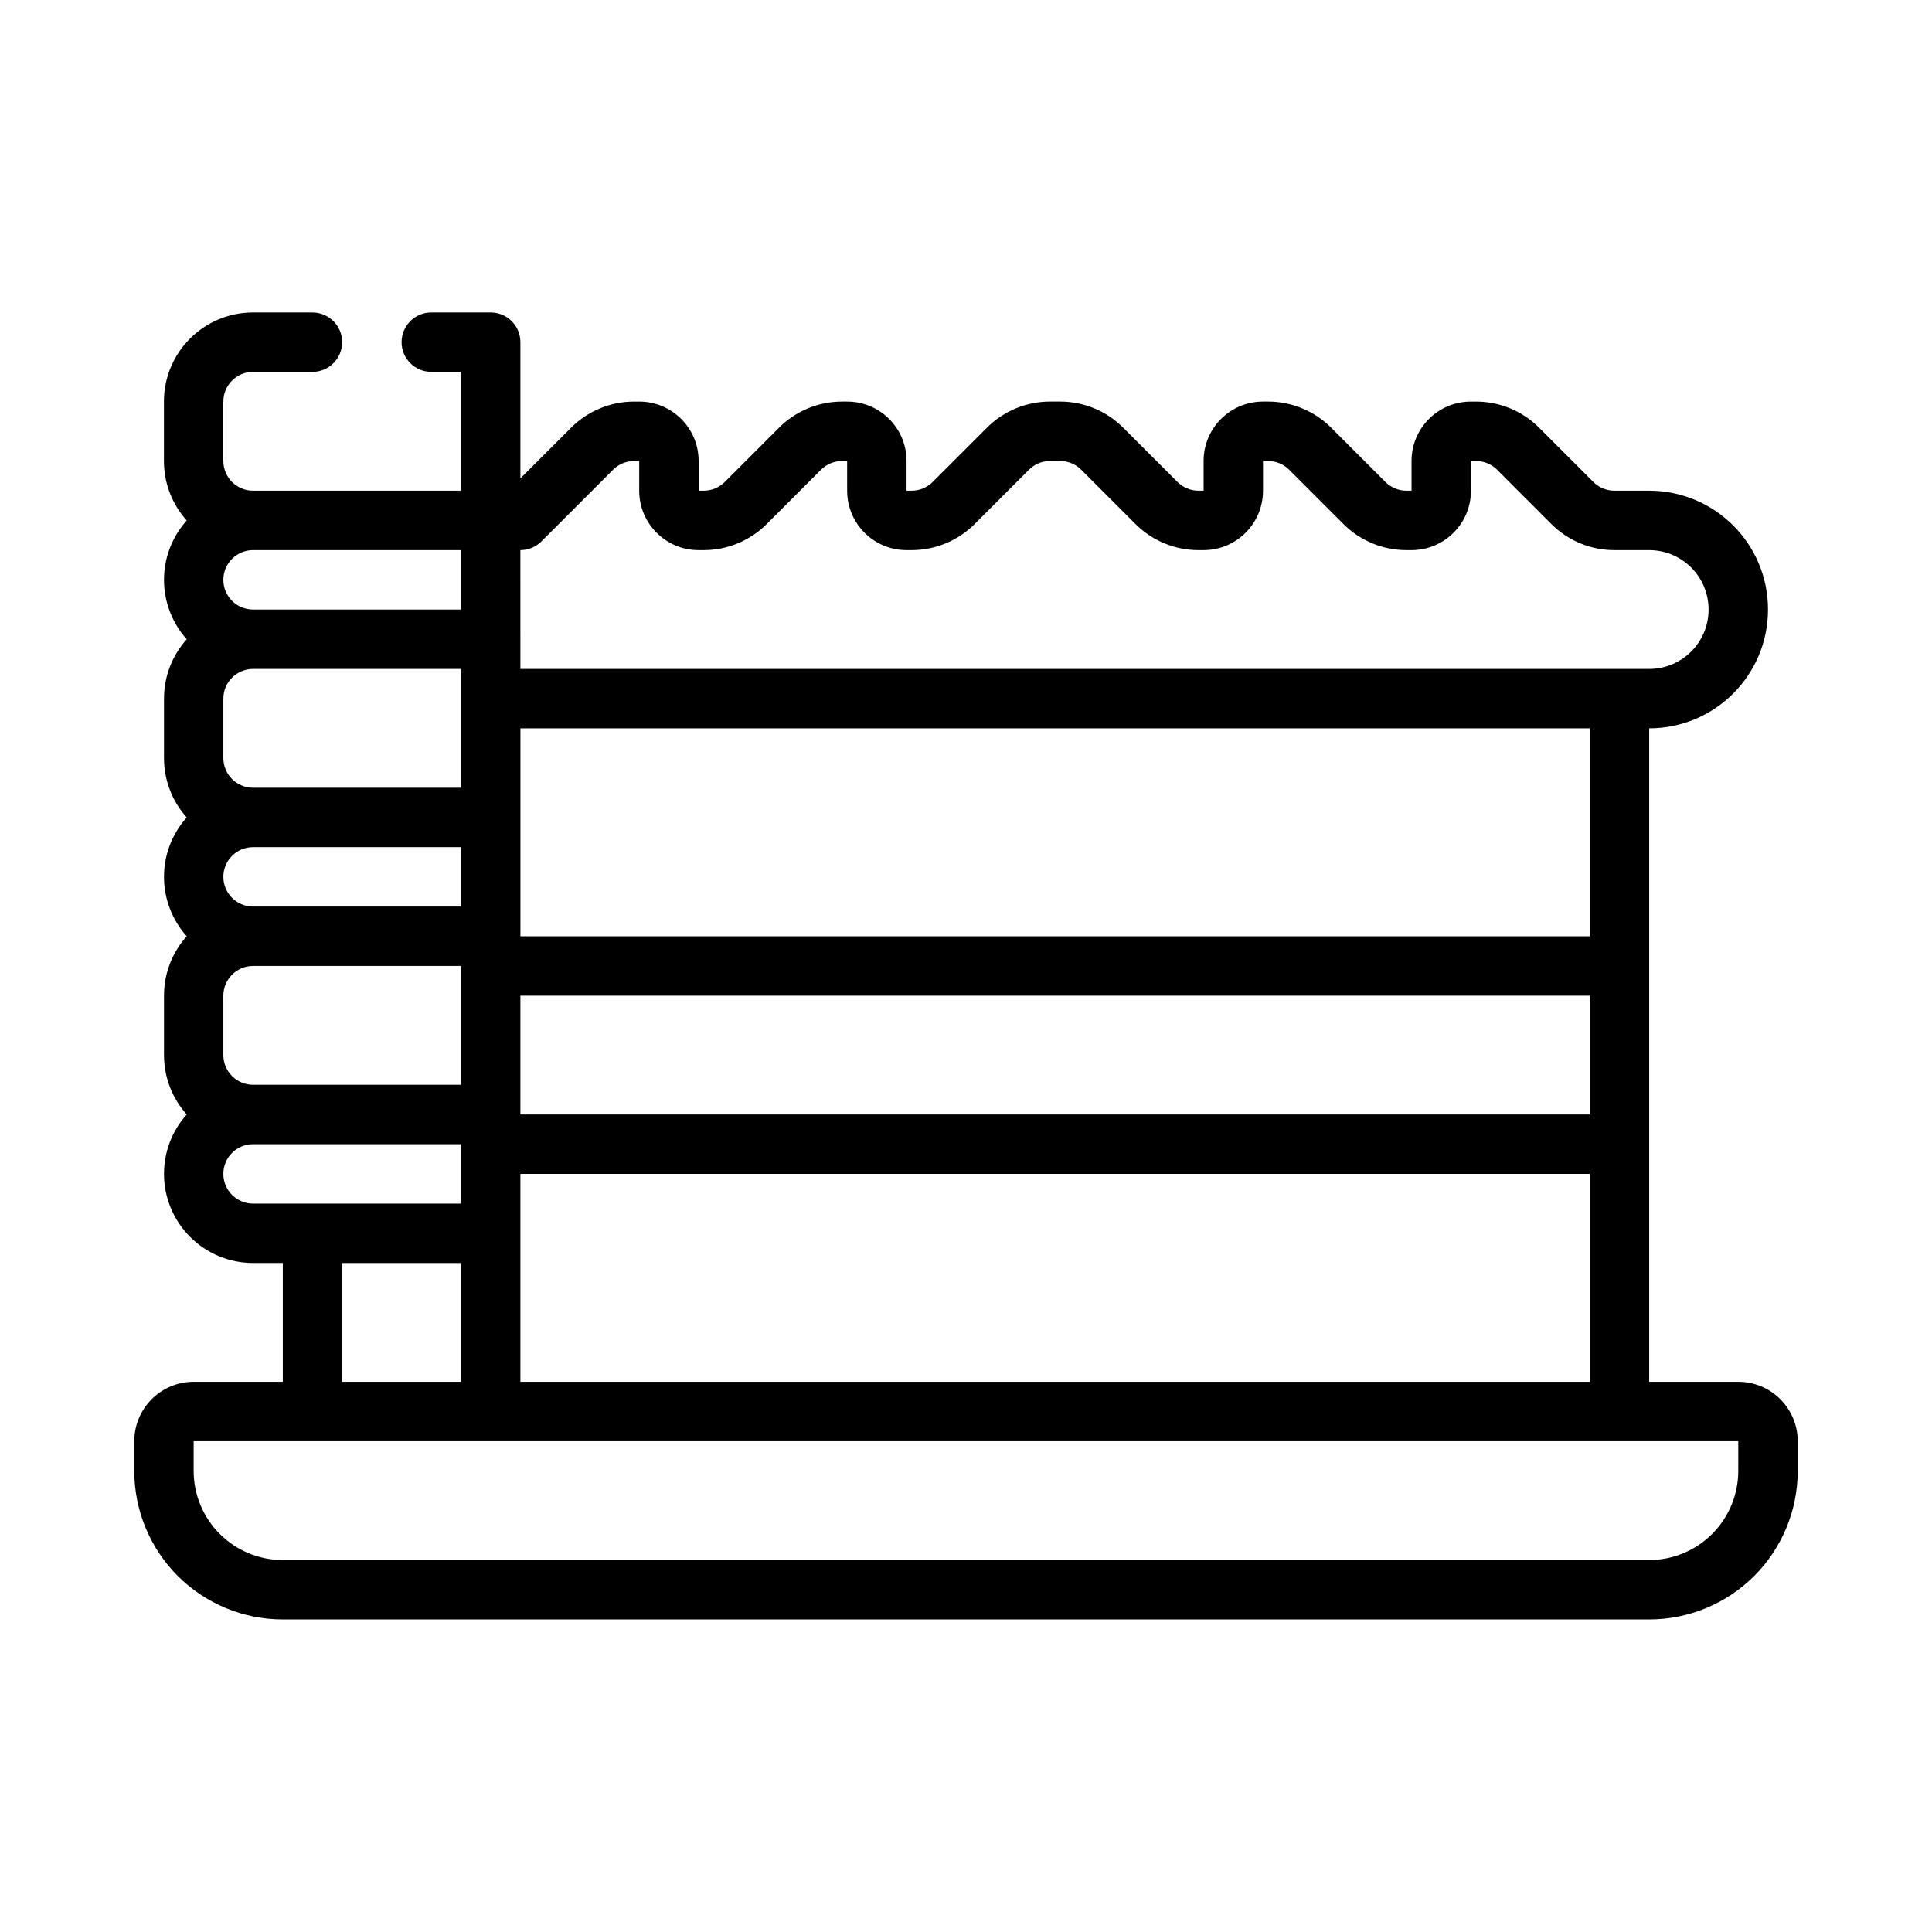
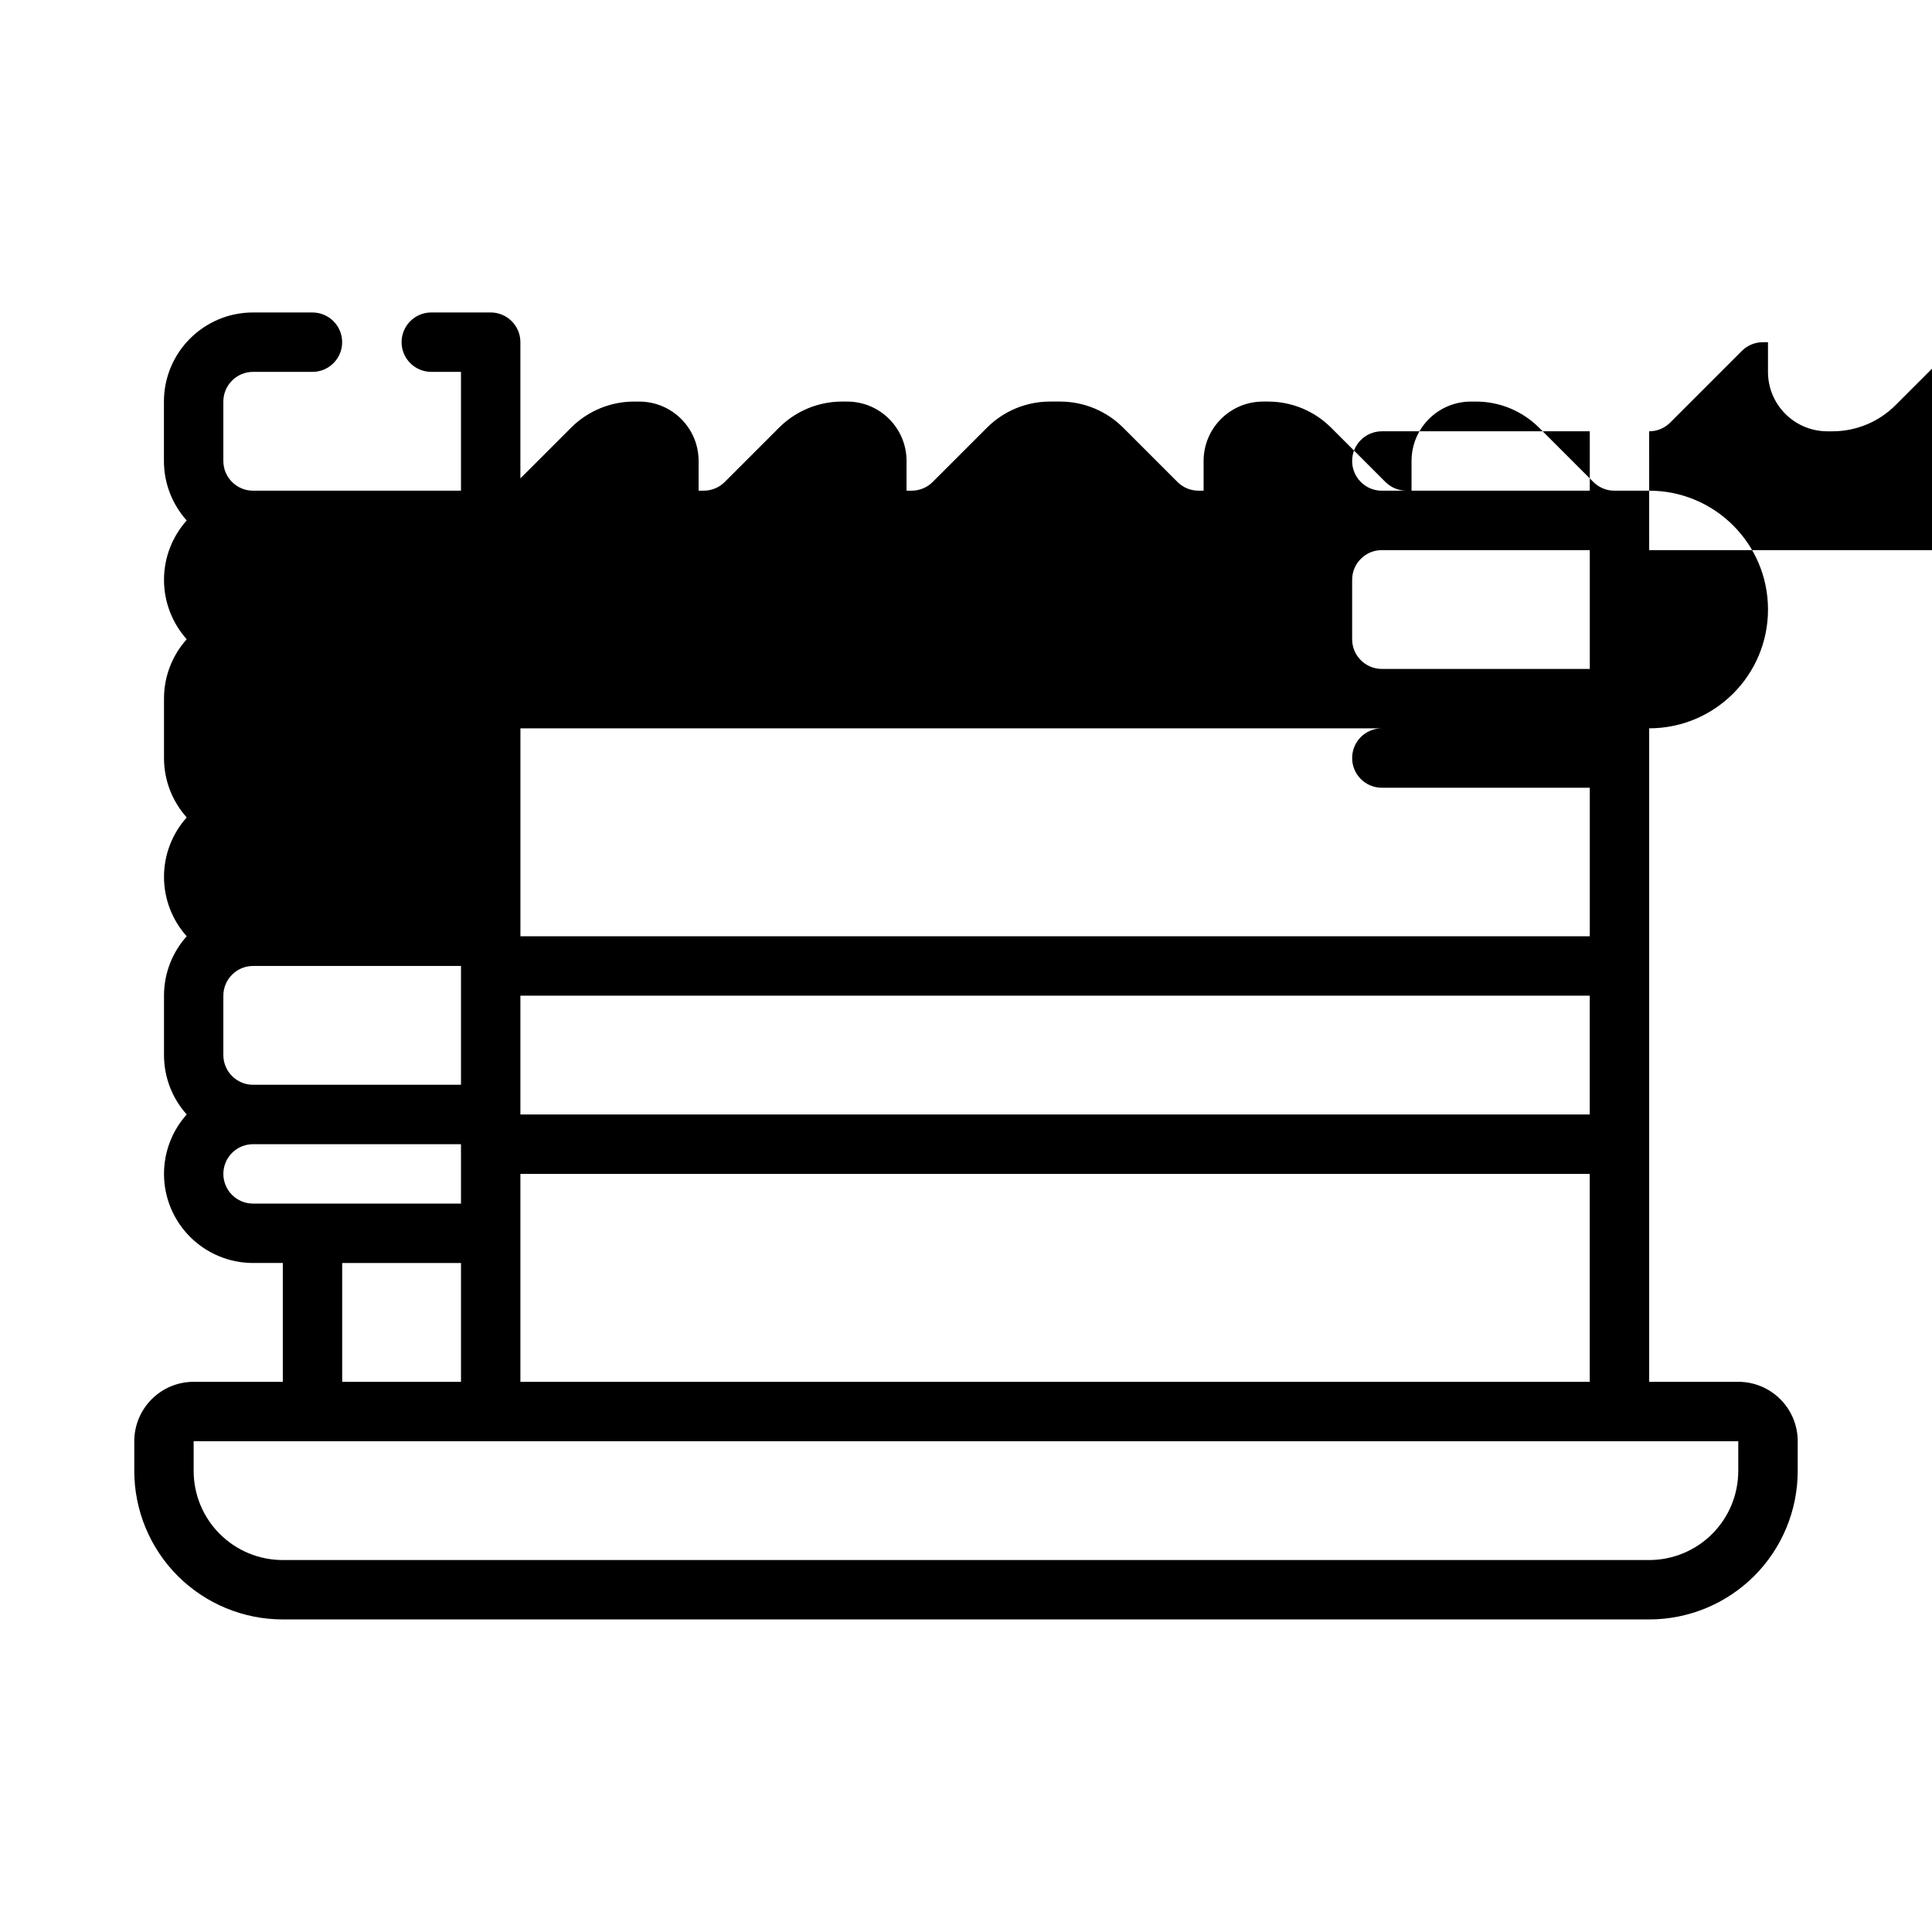
<svg xmlns="http://www.w3.org/2000/svg" fill="#000000" width="800px" height="800px" version="1.1" viewBox="144 144 512 512">
-   <path d="m193.46 281.91c-3.738-4.18-6.016-9.699-6.016-15.742v-15.742c0-13.043 10.57-23.617 23.617-23.617h15.742c4.344 0 7.871 3.527 7.871 7.871s-3.527 7.871-7.871 7.871h-15.742c-4.344 0-7.871 3.527-7.871 7.871v15.742c0 4.344 3.527 7.871 7.871 7.871h55.105v-31.488h-7.871c-4.344 0-7.871-3.527-7.871-7.871s3.527-7.871 7.871-7.871h15.742c4.344 0 7.871 3.527 7.871 7.871v36.102l13.438-13.438c4.434-4.434 10.438-6.918 16.695-6.918h1.355c8.699 0 15.742 7.047 15.742 15.742v7.871h1.355c2.086 0 4.086-0.828 5.566-2.305l14.391-14.391c4.434-4.434 10.438-6.918 16.695-6.918h1.355c8.699 0 15.742 7.047 15.742 15.742v7.871h1.355c2.086 0 4.086-0.828 5.566-2.305l14.391-14.391c4.434-4.434 10.438-6.918 16.695-6.918h2.707c6.258 0 12.266 2.488 16.695 6.918l14.391 14.391c1.48 1.48 3.481 2.305 5.566 2.305h1.355v-7.871c0-8.699 7.047-15.742 15.742-15.742h1.355c6.258 0 12.266 2.488 16.695 6.918l14.391 14.391c1.48 1.48 3.481 2.305 5.566 2.305h1.355v-7.871c0-8.699 7.047-15.742 15.742-15.742h1.355c6.258 0 12.266 2.488 16.695 6.918l14.391 14.391c1.48 1.48 3.481 2.305 5.566 2.305h9.227c17.391 0 31.488 14.098 31.488 31.488s-14.098 31.488-31.488 31.488v173.18h23.617c4.172 0 8.18 1.66 11.133 4.613 2.953 2.953 4.613 6.957 4.613 11.133v7.871c0 10.438-4.148 20.453-11.523 27.836-7.383 7.375-17.398 11.523-27.836 11.523h-362.11c-10.438 0-20.453-4.148-27.836-11.523-7.375-7.383-11.523-17.398-11.523-27.836v-7.871c0-4.172 1.66-8.18 4.613-11.133s6.957-4.613 11.133-4.613h23.617v-31.488h-7.871c-6.266 0-12.273-2.488-16.695-6.918-4.434-4.426-6.918-10.43-6.918-16.695 0-5.824 2.148-11.422 6.016-15.742-3.738-4.18-6.016-9.699-6.016-15.742v-15.742c0-6.047 2.273-11.562 6.016-15.742-3.863-4.32-6.016-9.918-6.016-15.742s2.148-11.422 6.016-15.742c-3.738-4.18-6.016-9.699-6.016-15.742v-15.742c0-6.047 2.273-11.562 6.016-15.742-3.863-4.32-6.016-9.918-6.016-15.742s2.148-11.422 6.016-15.742zm411.2 244.03h-409.34v7.871c0 6.266 2.488 12.273 6.918 16.695 4.426 4.434 10.43 6.918 16.695 6.918h362.11c6.266 0 12.273-2.488 16.695-6.918 4.434-4.426 6.918-10.43 6.918-16.695zm-369.98-47.23v31.488h31.488v-31.488zm47.23-23.617v55.105h283.39v-55.105zm-15.742-7.871h-55.105c-2.086 0-4.094 0.828-5.566 2.305-1.48 1.473-2.305 3.481-2.305 5.566 0 2.086 0.828 4.094 2.305 5.566 1.473 1.48 3.481 2.305 5.566 2.305h55.105zm15.742-39.359v31.488h283.39v-31.488zm-15.742-7.871h-55.105c-4.344 0-7.871 3.527-7.871 7.871v15.742c0 4.344 3.527 7.871 7.871 7.871h55.105zm299.14-62.977h-283.39v55.105h283.39zm-299.14 31.488h-55.105c-2.086 0-4.094 0.828-5.566 2.305-1.48 1.473-2.305 3.481-2.305 5.566 0 2.086 0.828 4.094 2.305 5.566 1.473 1.48 3.481 2.305 5.566 2.305h55.105zm0-47.23h-55.105c-4.344 0-7.871 3.527-7.871 7.871v15.742c0 4.344 3.527 7.871 7.871 7.871h55.105zm15.742 0h299.14c8.699 0 15.742-7.047 15.742-15.742 0-8.699-7.047-15.742-15.742-15.742h-9.227c-6.258 0-12.266-2.488-16.695-6.918l-14.391-14.391c-1.48-1.48-3.481-2.305-5.566-2.305h-1.355v7.871c0 8.699-7.047 15.742-15.742 15.742h-1.355c-6.258 0-12.266-2.488-16.695-6.918-4.156-4.156-10.234-10.234-14.391-14.391-1.48-1.48-3.481-2.305-5.566-2.305h-1.355v7.871c0 8.699-7.047 15.742-15.742 15.742h-1.355c-6.258 0-12.266-2.488-16.695-6.918l-14.391-14.391c-1.48-1.48-3.481-2.305-5.566-2.305h-2.707c-2.086 0-4.086 0.828-5.566 2.305l-14.391 14.391c-4.434 4.434-10.438 6.918-16.695 6.918h-1.355c-8.699 0-15.742-7.047-15.742-15.742v-7.871h-1.355c-2.086 0-4.086 0.828-5.566 2.305l-14.391 14.391c-4.434 4.434-10.438 6.918-16.695 6.918h-1.355c-8.699 0-15.742-7.047-15.742-15.742v-7.871h-1.355c-2.086 0-4.086 0.828-5.566 2.305-6.871 6.871-19.004 19.004-19.004 19.004-1.473 1.48-3.481 2.305-5.566 2.305zm-15.742-31.488h-55.105c-2.086 0-4.094 0.828-5.566 2.305-1.48 1.473-2.305 3.481-2.305 5.566 0 2.086 0.828 4.094 2.305 5.566 1.473 1.48 3.481 2.305 5.566 2.305h55.105z" fill-rule="evenodd" />
+   <path d="m193.46 281.91c-3.738-4.18-6.016-9.699-6.016-15.742v-15.742c0-13.043 10.57-23.617 23.617-23.617h15.742c4.344 0 7.871 3.527 7.871 7.871s-3.527 7.871-7.871 7.871h-15.742c-4.344 0-7.871 3.527-7.871 7.871v15.742c0 4.344 3.527 7.871 7.871 7.871h55.105v-31.488h-7.871c-4.344 0-7.871-3.527-7.871-7.871s3.527-7.871 7.871-7.871h15.742c4.344 0 7.871 3.527 7.871 7.871v36.102l13.438-13.438c4.434-4.434 10.438-6.918 16.695-6.918h1.355c8.699 0 15.742 7.047 15.742 15.742v7.871h1.355c2.086 0 4.086-0.828 5.566-2.305l14.391-14.391c4.434-4.434 10.438-6.918 16.695-6.918h1.355c8.699 0 15.742 7.047 15.742 15.742v7.871h1.355c2.086 0 4.086-0.828 5.566-2.305l14.391-14.391c4.434-4.434 10.438-6.918 16.695-6.918h2.707c6.258 0 12.266 2.488 16.695 6.918l14.391 14.391c1.48 1.48 3.481 2.305 5.566 2.305h1.355v-7.871c0-8.699 7.047-15.742 15.742-15.742h1.355c6.258 0 12.266 2.488 16.695 6.918l14.391 14.391c1.48 1.48 3.481 2.305 5.566 2.305h1.355v-7.871c0-8.699 7.047-15.742 15.742-15.742h1.355c6.258 0 12.266 2.488 16.695 6.918l14.391 14.391c1.48 1.48 3.481 2.305 5.566 2.305h9.227c17.391 0 31.488 14.098 31.488 31.488s-14.098 31.488-31.488 31.488v173.18h23.617c4.172 0 8.18 1.66 11.133 4.613 2.953 2.953 4.613 6.957 4.613 11.133v7.871c0 10.438-4.148 20.453-11.523 27.836-7.383 7.375-17.398 11.523-27.836 11.523h-362.11c-10.438 0-20.453-4.148-27.836-11.523-7.375-7.383-11.523-17.398-11.523-27.836v-7.871c0-4.172 1.66-8.18 4.613-11.133s6.957-4.613 11.133-4.613h23.617v-31.488h-7.871c-6.266 0-12.273-2.488-16.695-6.918-4.434-4.426-6.918-10.43-6.918-16.695 0-5.824 2.148-11.422 6.016-15.742-3.738-4.18-6.016-9.699-6.016-15.742v-15.742c0-6.047 2.273-11.562 6.016-15.742-3.863-4.32-6.016-9.918-6.016-15.742s2.148-11.422 6.016-15.742c-3.738-4.18-6.016-9.699-6.016-15.742v-15.742c0-6.047 2.273-11.562 6.016-15.742-3.863-4.32-6.016-9.918-6.016-15.742s2.148-11.422 6.016-15.742zm411.2 244.03h-409.34v7.871c0 6.266 2.488 12.273 6.918 16.695 4.426 4.434 10.43 6.918 16.695 6.918h362.11c6.266 0 12.273-2.488 16.695-6.918 4.434-4.426 6.918-10.43 6.918-16.695zm-369.98-47.23v31.488h31.488v-31.488zm47.23-23.617v55.105h283.39v-55.105zm-15.742-7.871h-55.105c-2.086 0-4.094 0.828-5.566 2.305-1.48 1.473-2.305 3.481-2.305 5.566 0 2.086 0.828 4.094 2.305 5.566 1.473 1.48 3.481 2.305 5.566 2.305h55.105zm15.742-39.359v31.488h283.39v-31.488zm-15.742-7.871h-55.105c-4.344 0-7.871 3.527-7.871 7.871v15.742c0 4.344 3.527 7.871 7.871 7.871h55.105zm299.14-62.977h-283.39v55.105h283.39zh-55.105c-2.086 0-4.094 0.828-5.566 2.305-1.48 1.473-2.305 3.481-2.305 5.566 0 2.086 0.828 4.094 2.305 5.566 1.473 1.48 3.481 2.305 5.566 2.305h55.105zm0-47.23h-55.105c-4.344 0-7.871 3.527-7.871 7.871v15.742c0 4.344 3.527 7.871 7.871 7.871h55.105zm15.742 0h299.14c8.699 0 15.742-7.047 15.742-15.742 0-8.699-7.047-15.742-15.742-15.742h-9.227c-6.258 0-12.266-2.488-16.695-6.918l-14.391-14.391c-1.48-1.48-3.481-2.305-5.566-2.305h-1.355v7.871c0 8.699-7.047 15.742-15.742 15.742h-1.355c-6.258 0-12.266-2.488-16.695-6.918-4.156-4.156-10.234-10.234-14.391-14.391-1.48-1.48-3.481-2.305-5.566-2.305h-1.355v7.871c0 8.699-7.047 15.742-15.742 15.742h-1.355c-6.258 0-12.266-2.488-16.695-6.918l-14.391-14.391c-1.48-1.48-3.481-2.305-5.566-2.305h-2.707c-2.086 0-4.086 0.828-5.566 2.305l-14.391 14.391c-4.434 4.434-10.438 6.918-16.695 6.918h-1.355c-8.699 0-15.742-7.047-15.742-15.742v-7.871h-1.355c-2.086 0-4.086 0.828-5.566 2.305l-14.391 14.391c-4.434 4.434-10.438 6.918-16.695 6.918h-1.355c-8.699 0-15.742-7.047-15.742-15.742v-7.871h-1.355c-2.086 0-4.086 0.828-5.566 2.305-6.871 6.871-19.004 19.004-19.004 19.004-1.473 1.48-3.481 2.305-5.566 2.305zm-15.742-31.488h-55.105c-2.086 0-4.094 0.828-5.566 2.305-1.48 1.473-2.305 3.481-2.305 5.566 0 2.086 0.828 4.094 2.305 5.566 1.473 1.48 3.481 2.305 5.566 2.305h55.105z" fill-rule="evenodd" />
</svg>